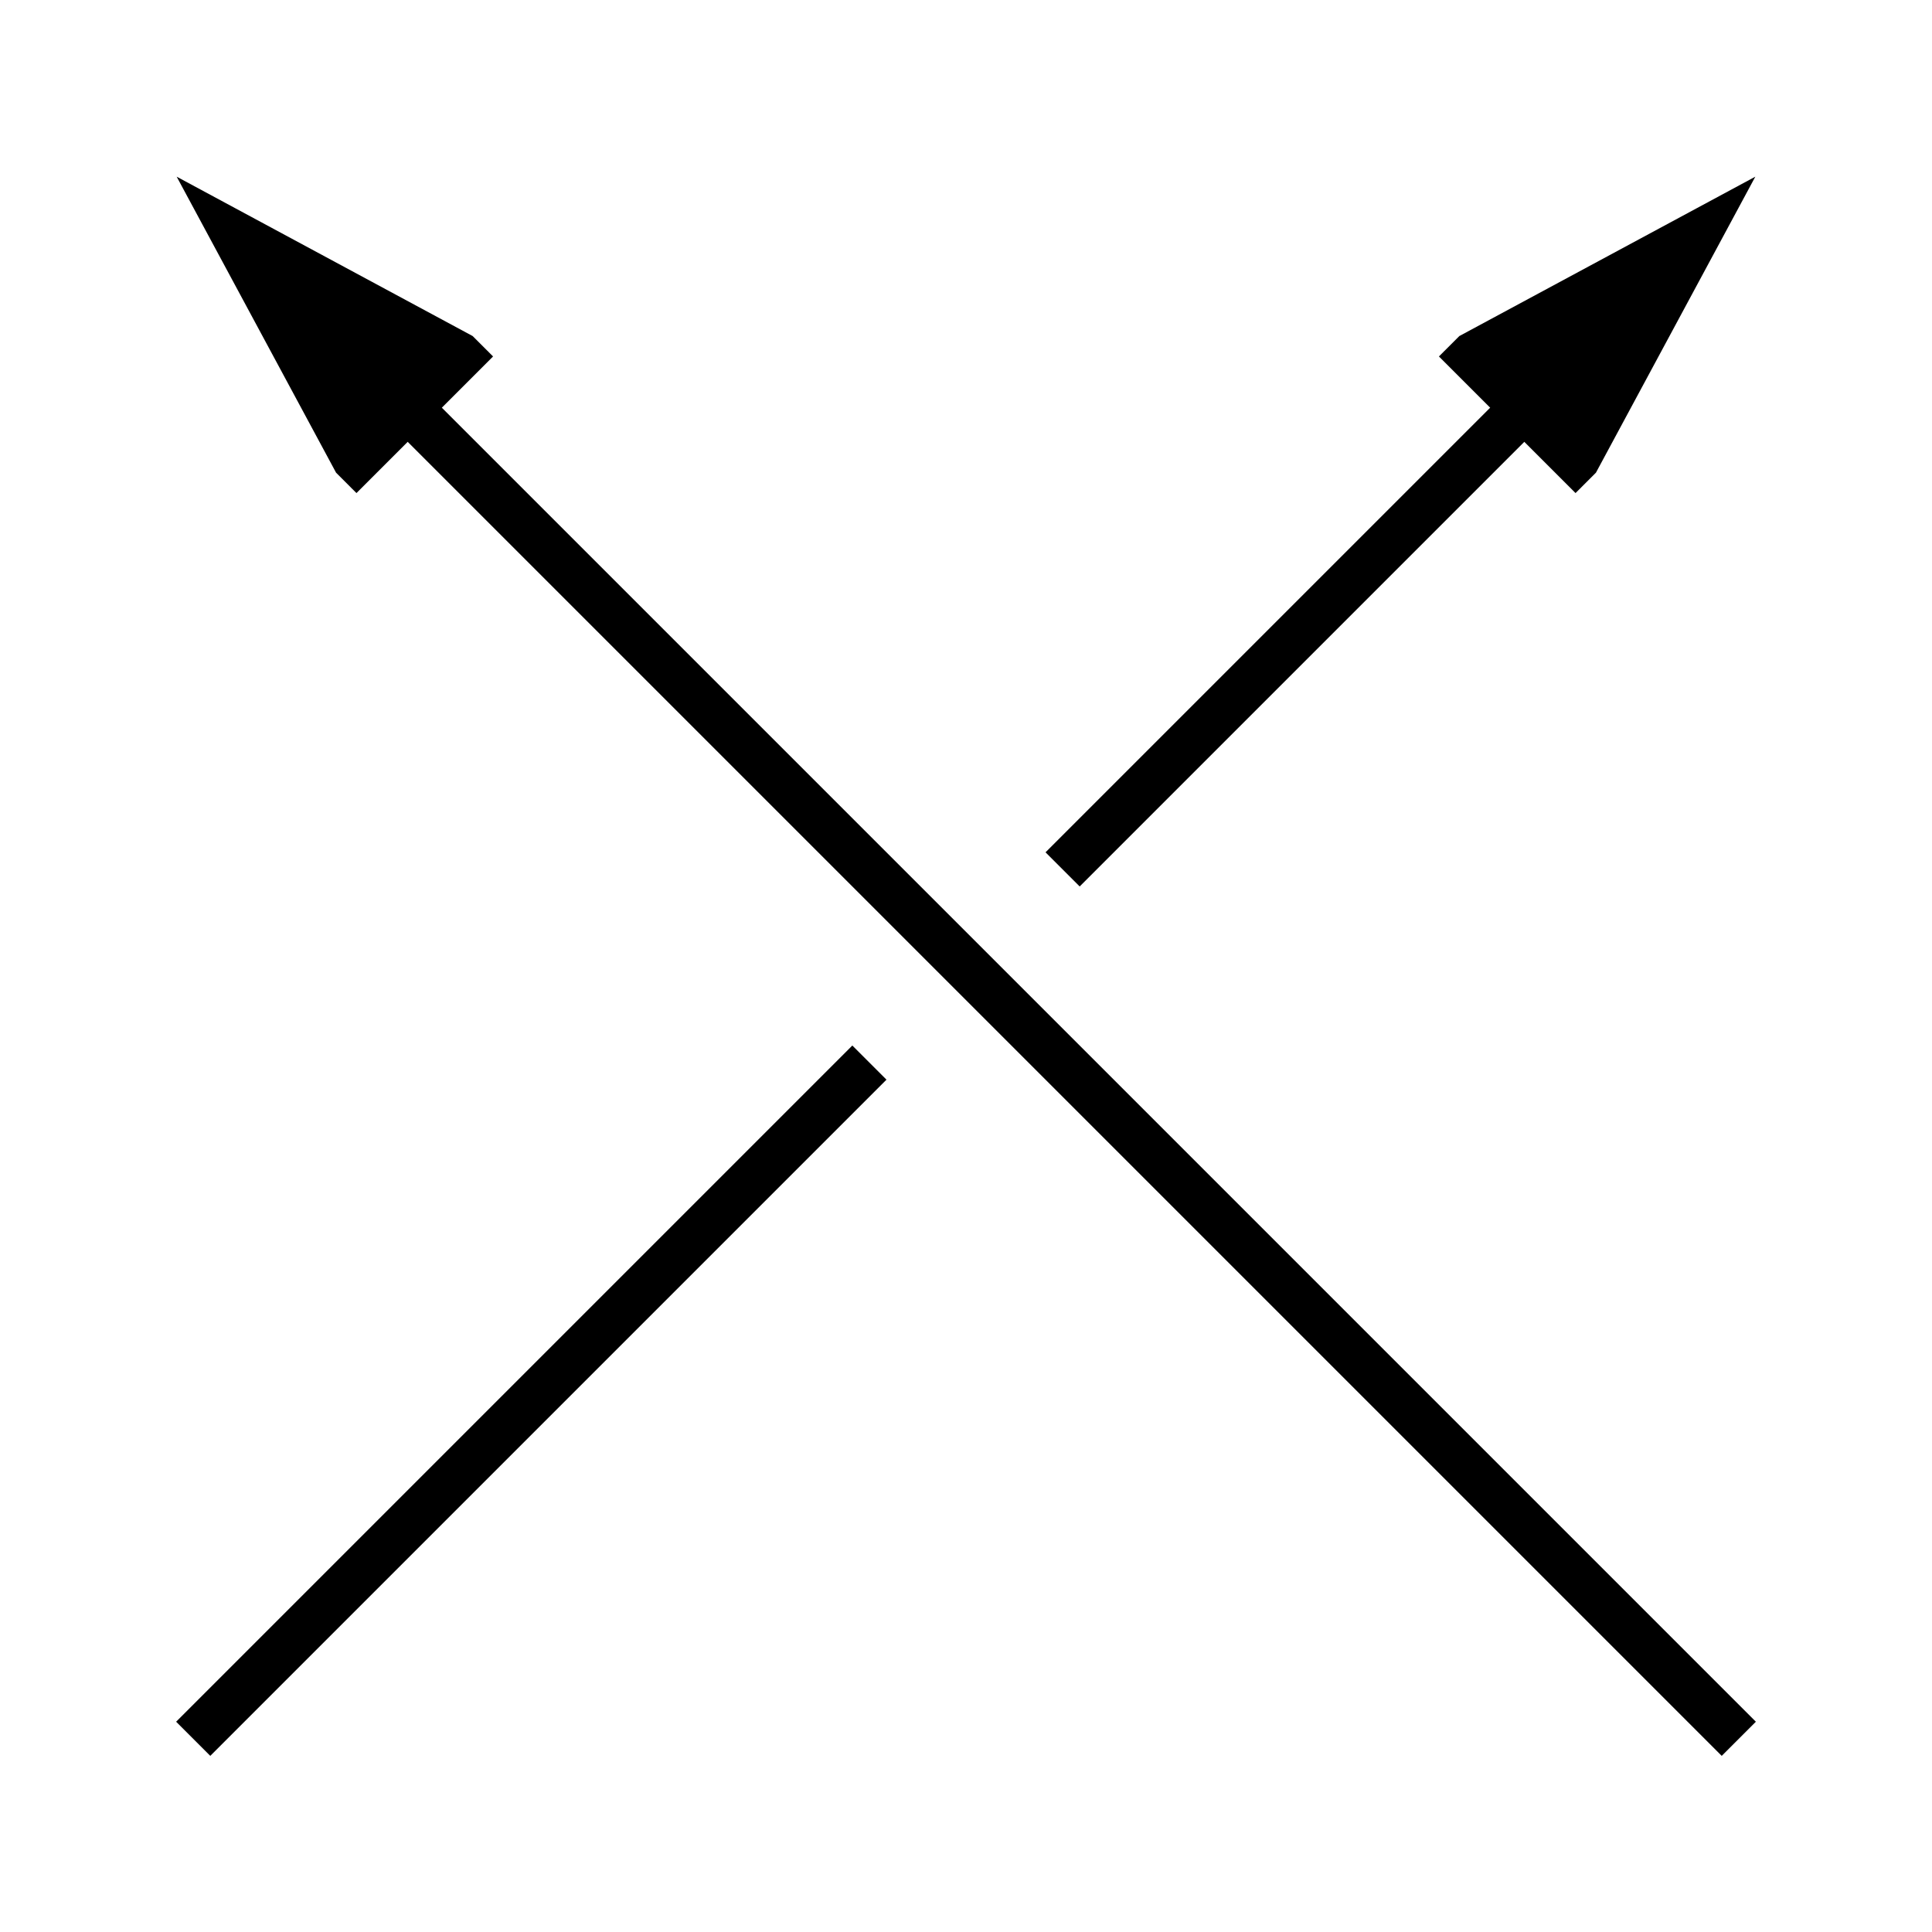
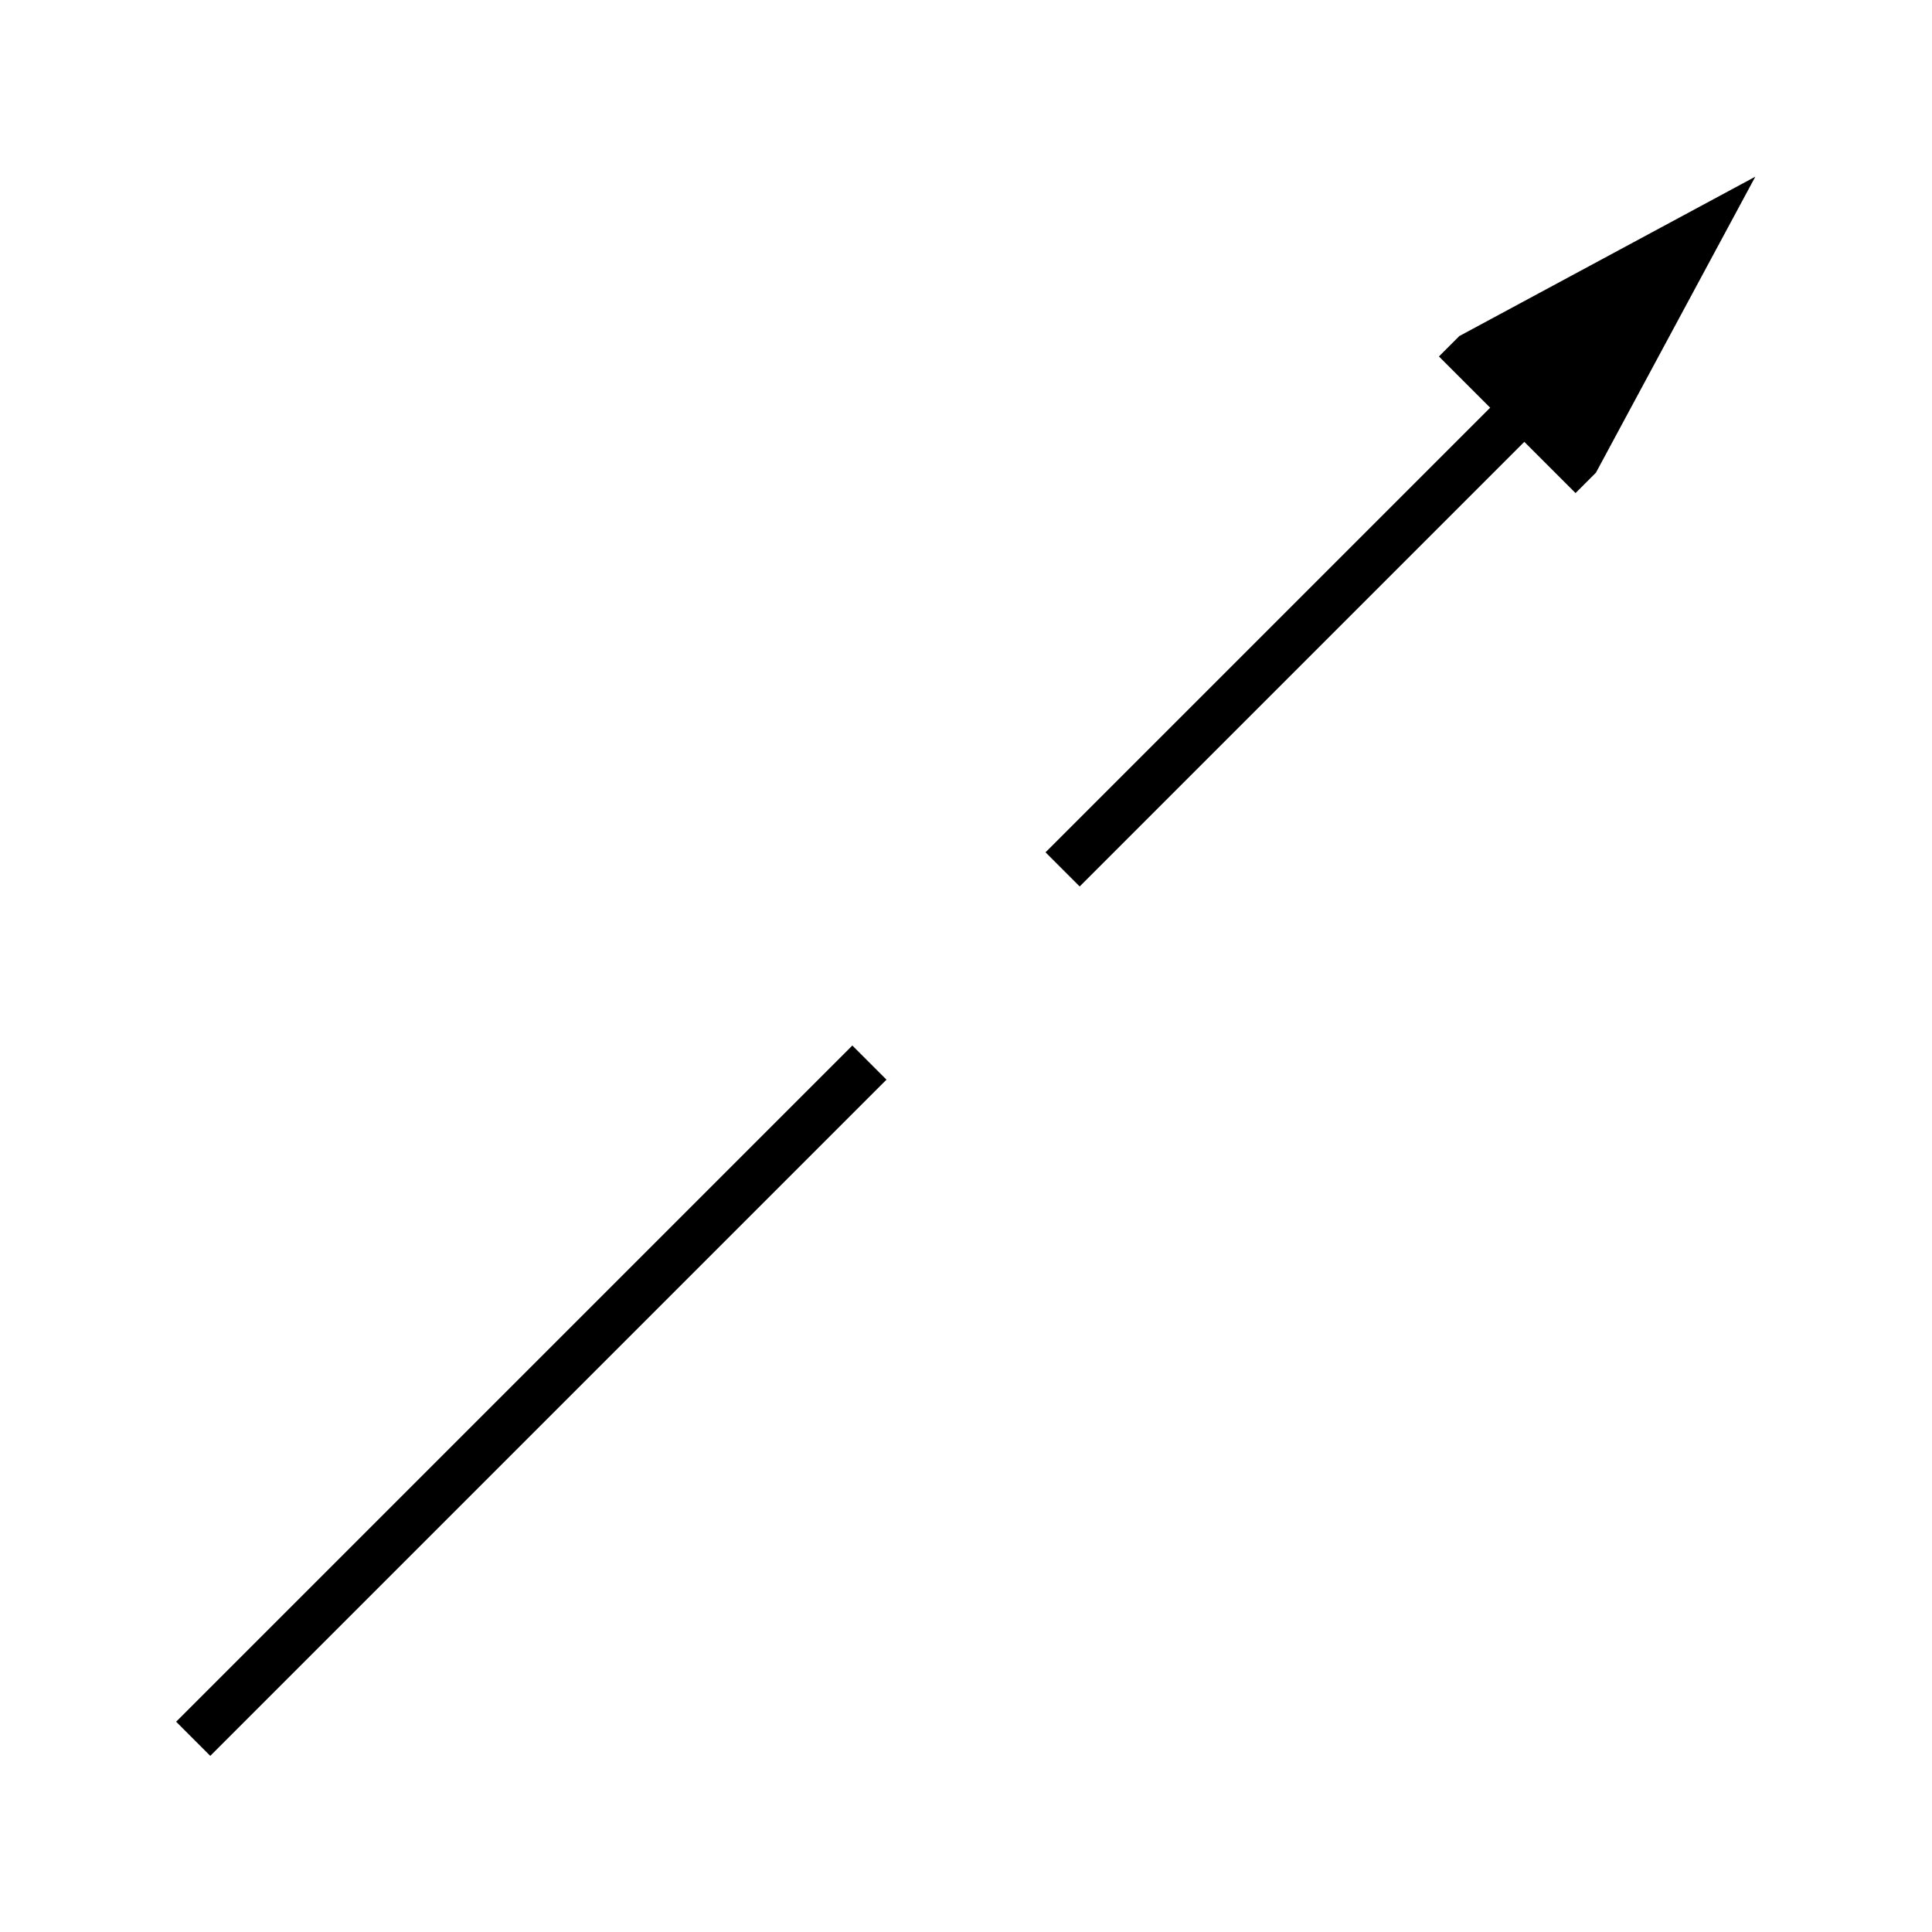
<svg xmlns="http://www.w3.org/2000/svg" viewBox="0 0 200 200" version="1.1" width="400px" height="400px">
  <title>Knot crossing minus symbol</title>
  <defs>
    <marker id="arrow" viewBox="0 0 10 6" markerUnits="userSpaceOnUse" refX="0" refY="3" markerWidth="49.497" markerHeight="20" orient="auto" stroke-linejoin="miter" stroke-linecap="butt">
      <polygon fill="black" stroke="black" stroke-width="0.4" points="10,3 0,0 0,6" />
    </marker>
  </defs>
  <g id="line_cont" fill="none" stroke="black" stroke-width="5">
-     <line x1="180" y1="180" x2="43.5" y2="43.5" marker-end="url(#arrow)" />
-   </g>
+     </g>
  <g id="line_cut" fill="none" stroke="black" stroke-width="5">
    <line x1="20" y1="180" x2="90" y2="110" />
    <line x1="110" y1="90" x2="156.5" y2="43.5" marker-end="url(#arrow)" />
  </g>
</svg>